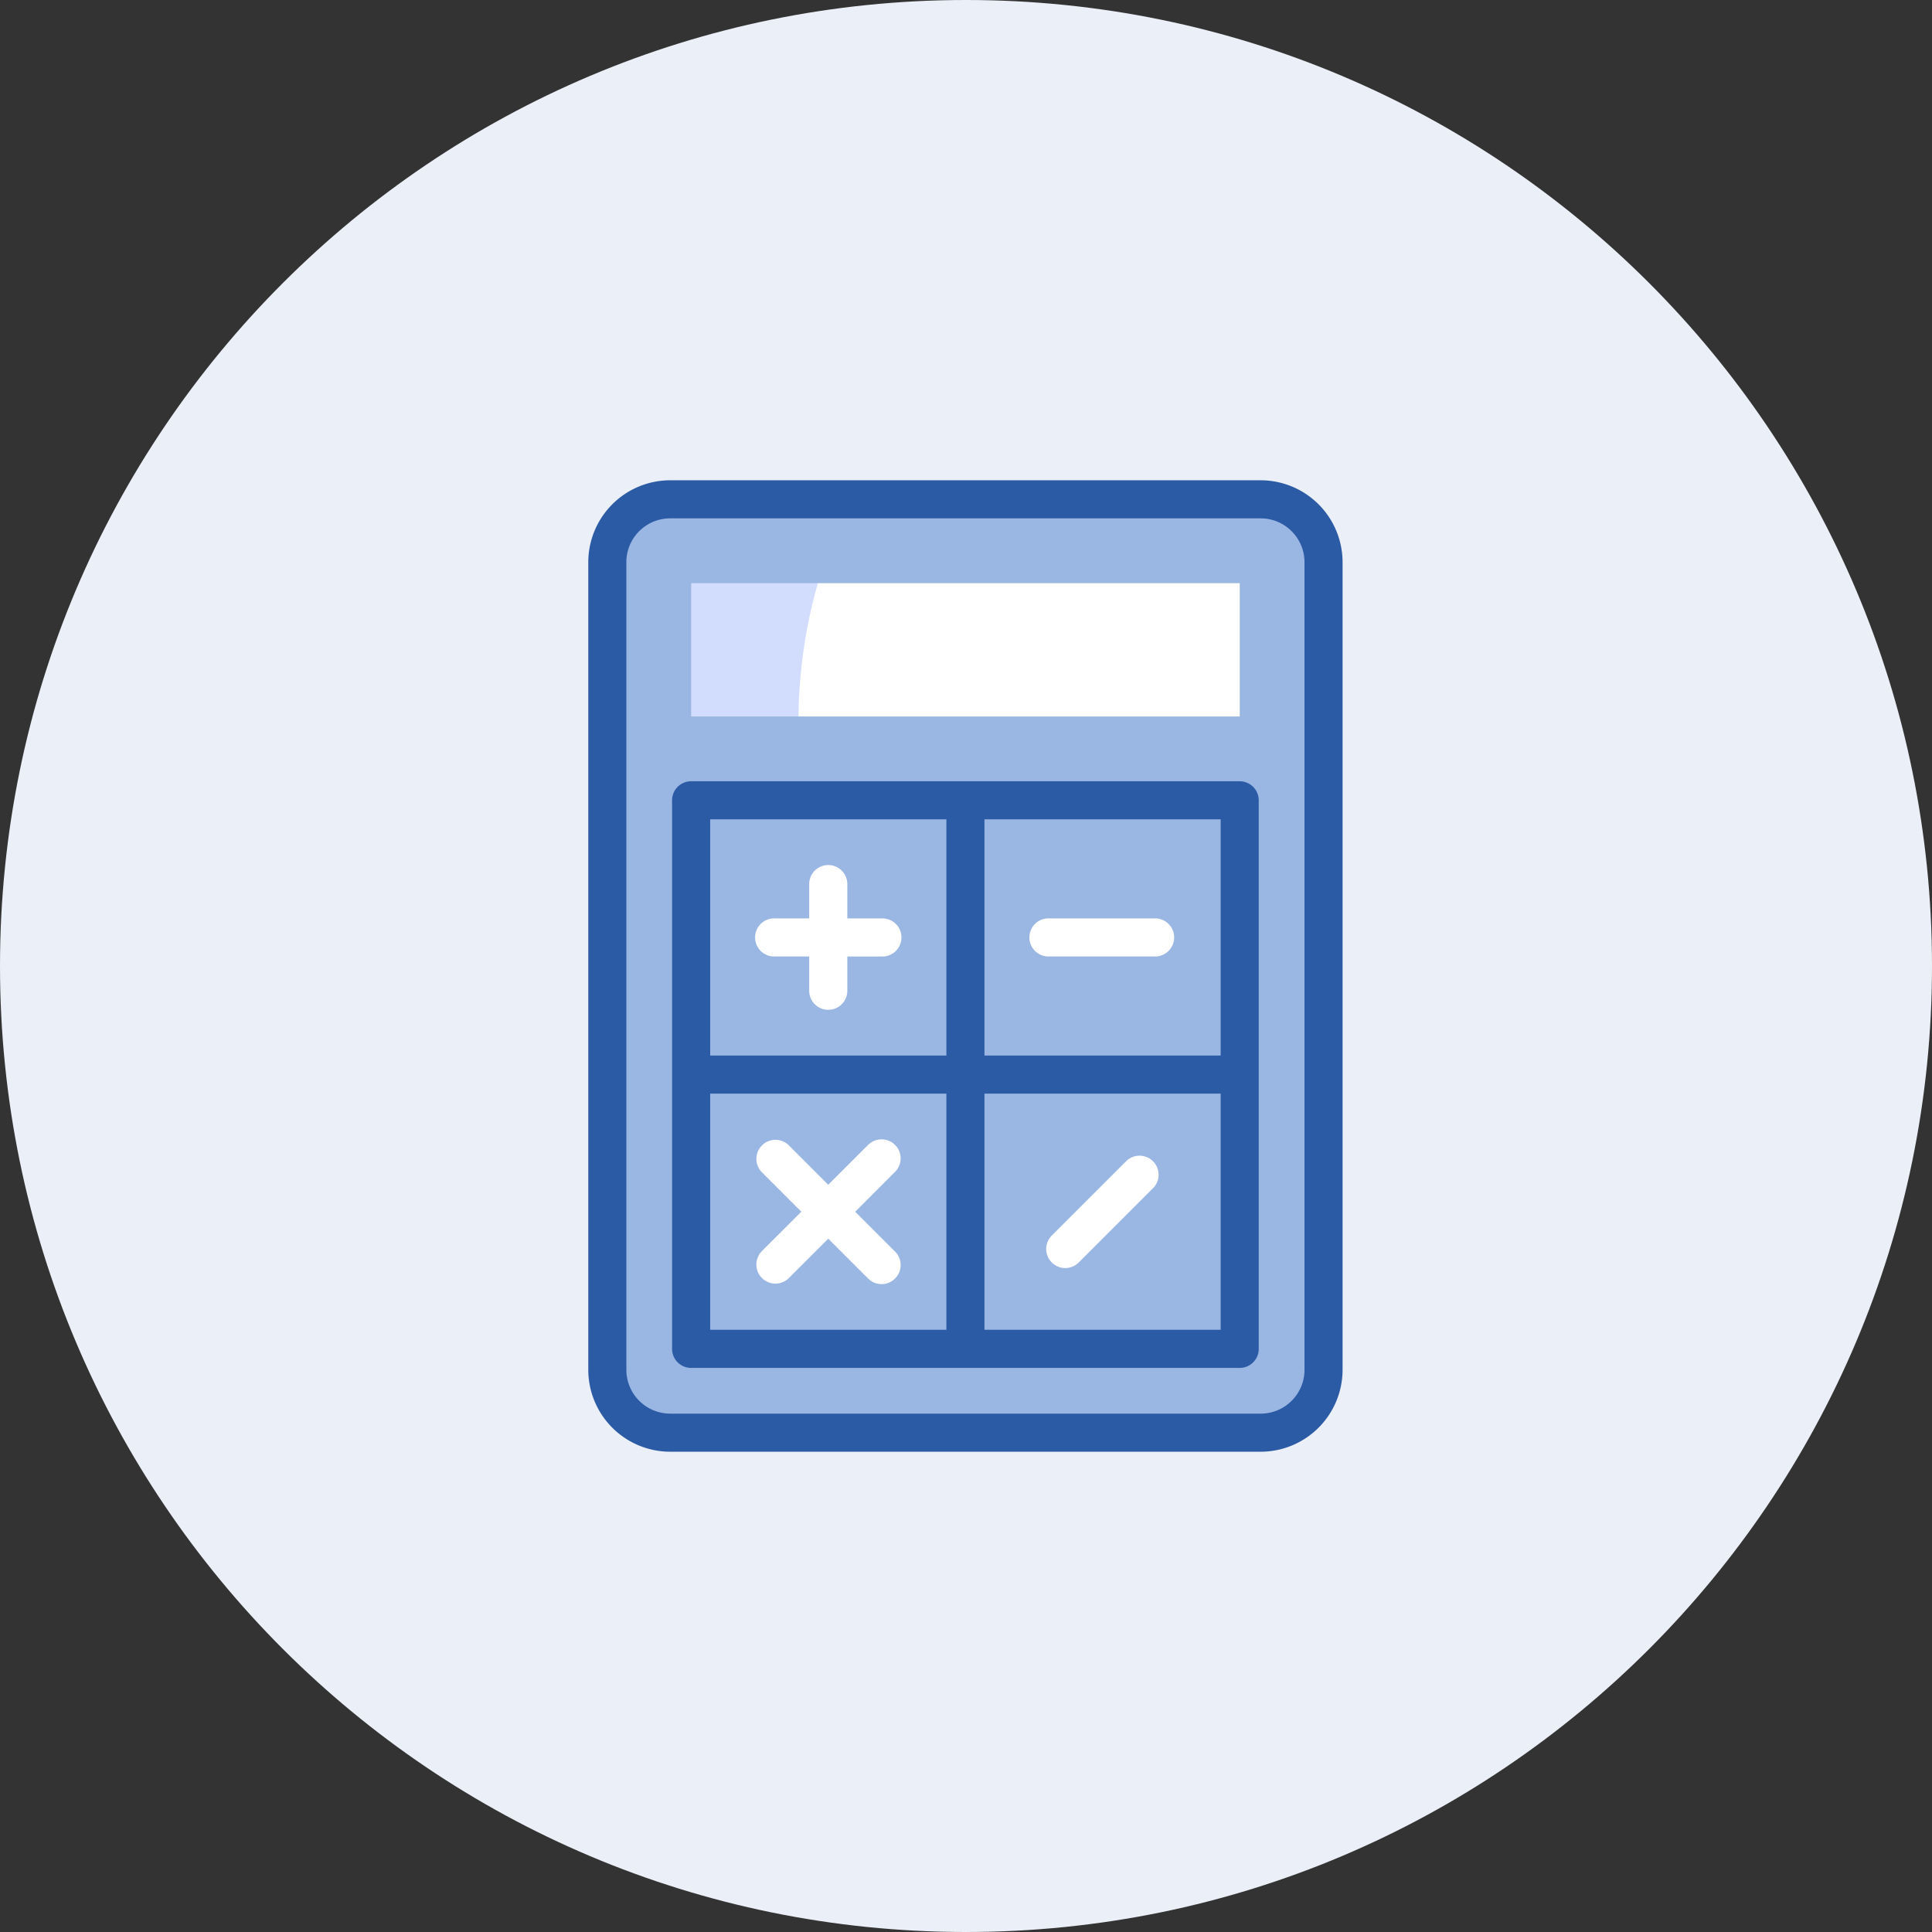
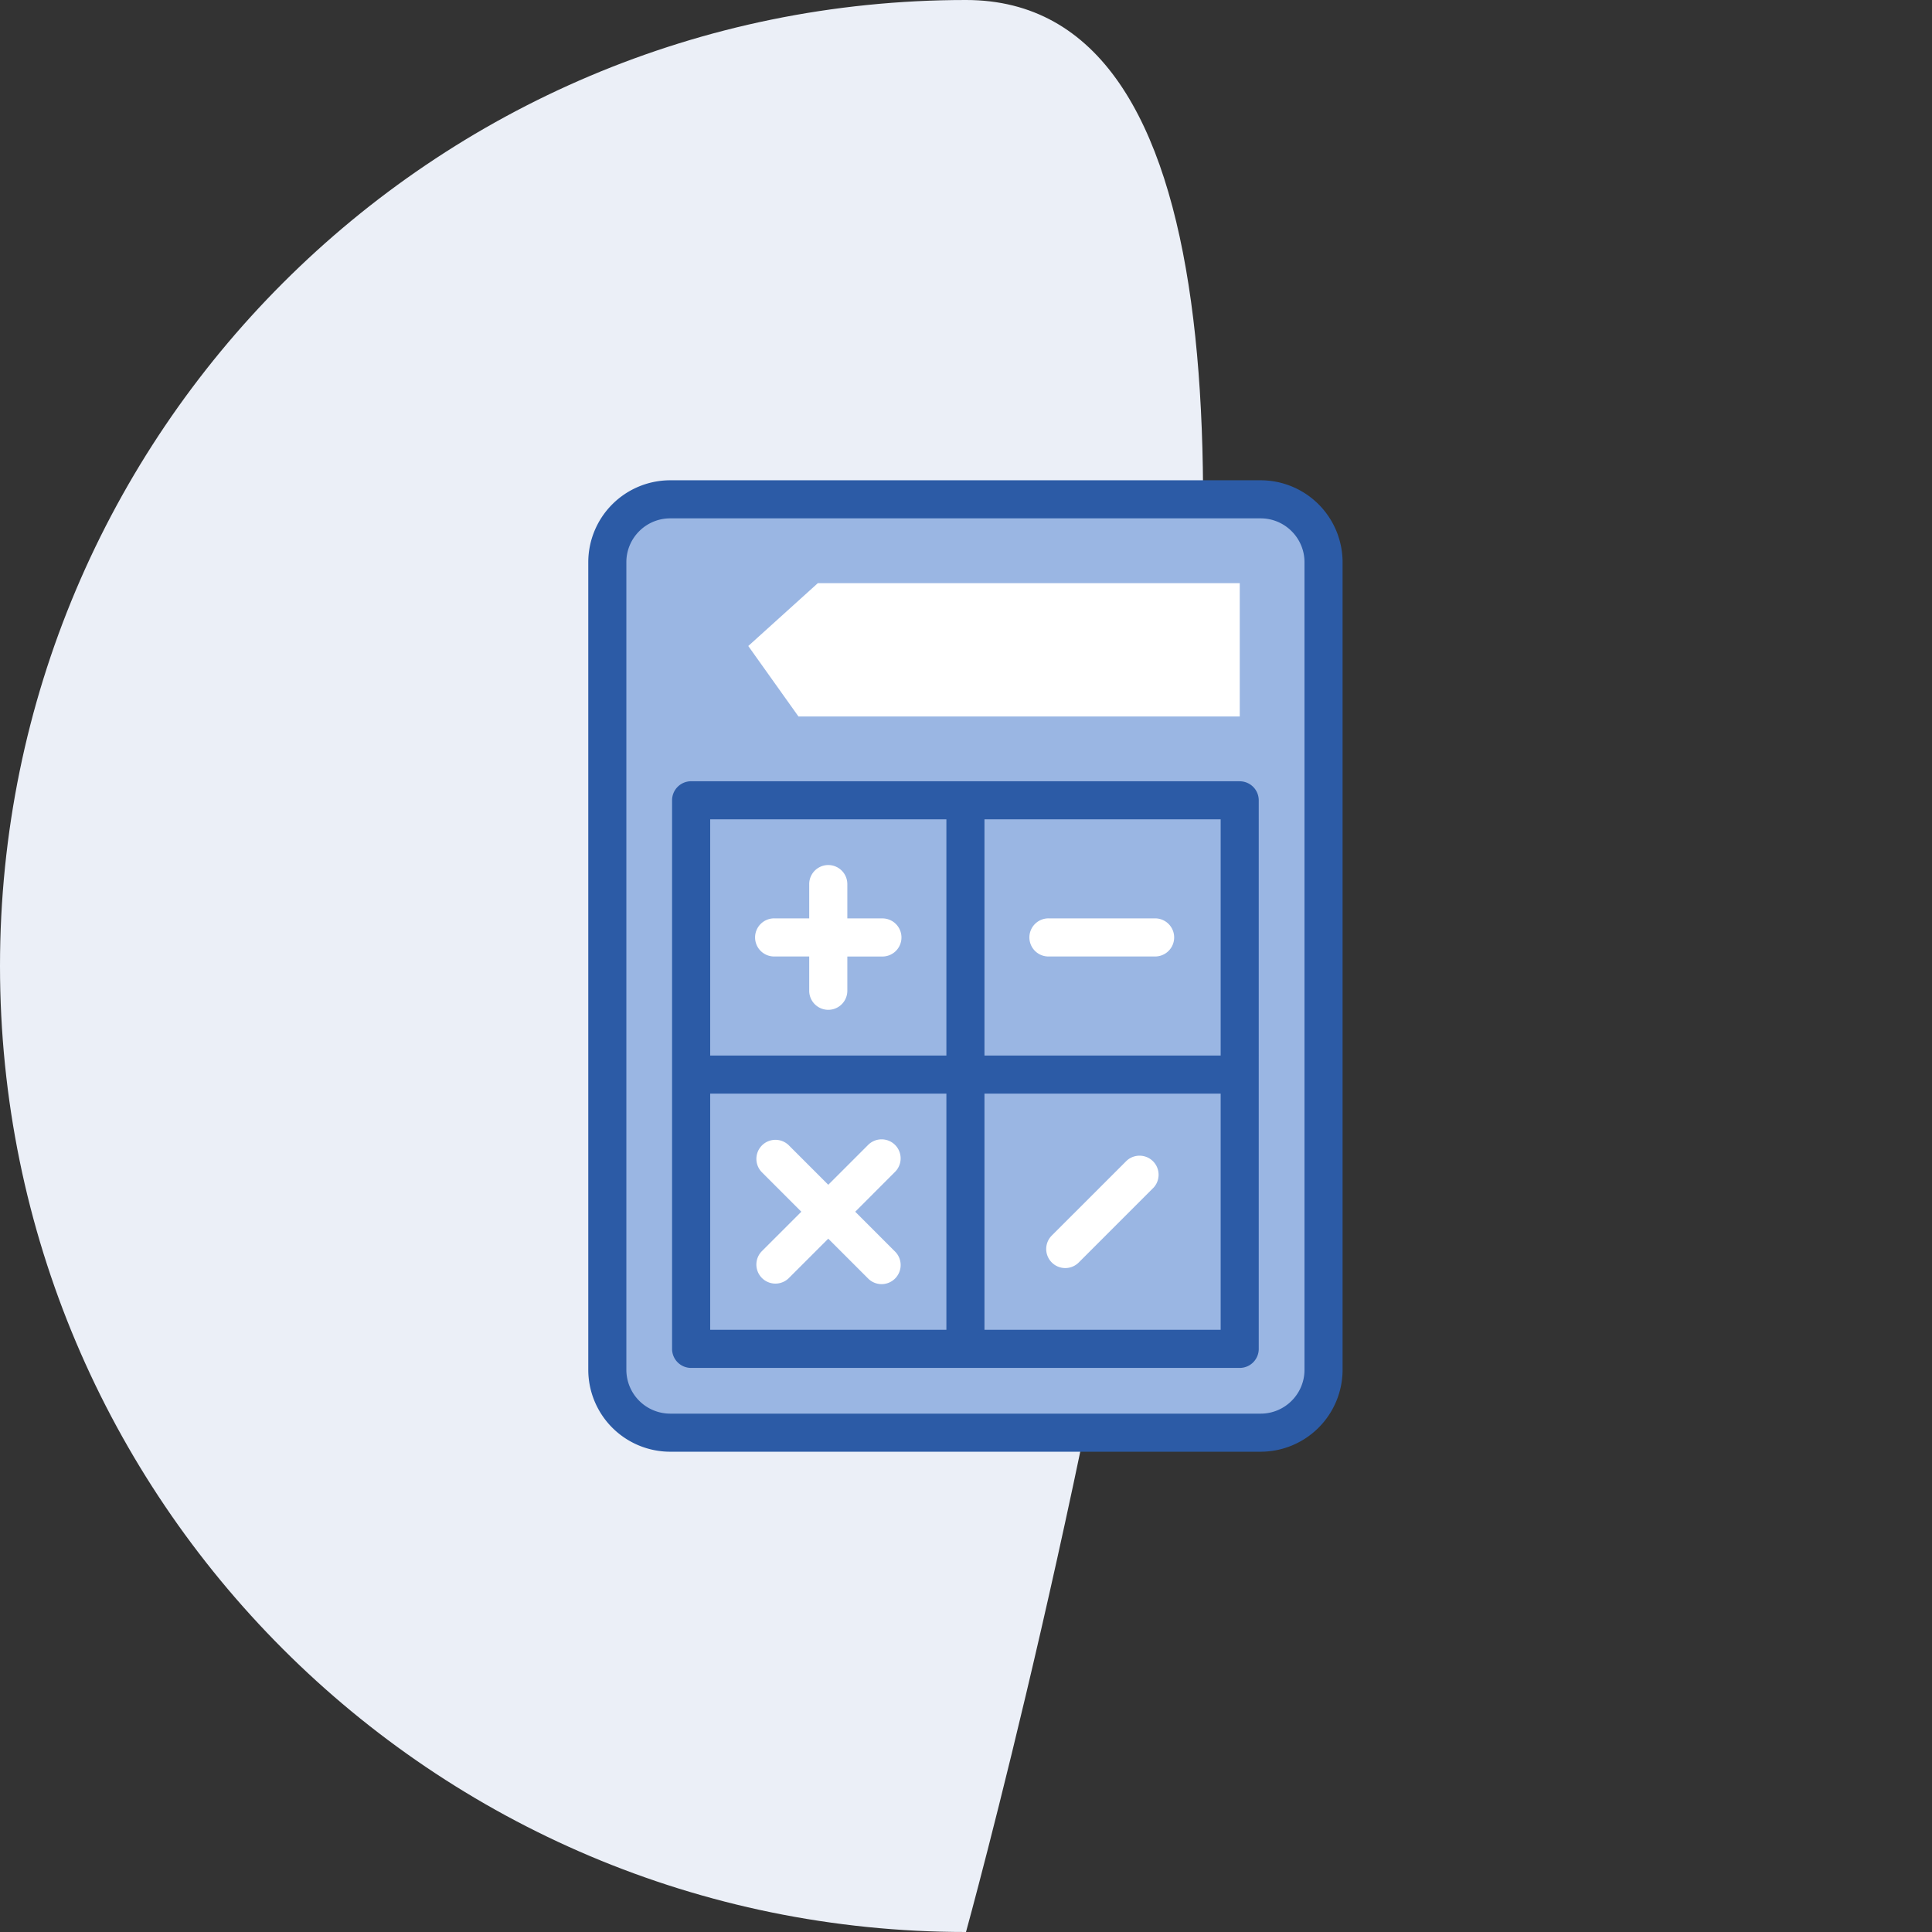
<svg xmlns="http://www.w3.org/2000/svg" width="59" height="59" fill="none">
  <rect width="100%" height="100%" fill="#333333" stroke="none" />
-   <path fill="#EBEFF7" d="M29.5 59C45.792 59 59 45.792 59 29.5S45.792 0 29.5 0 0 13.208 0 29.5 13.208 59 29.5 59Z" />
+   <path fill="#EBEFF7" d="M29.5 59S45.792 0 29.5 0 0 13.208 0 29.5 13.208 59 29.5 59Z" />
  <path fill="#9AB6E3" d="M38.499 15.248H20.466c-1.06 0-1.92.86-1.92 1.92v24.664c0 1.06.86 1.92 1.92 1.92h18.033c1.06 0 1.92-.86 1.92-1.92V17.168c0-1.06-.86-1.92-1.92-1.92Z" />
  <path fill="#fff" d="M24.384 21.88H37.86v-4.072H24.976l-2.125 1.92 1.533 2.152Z" />
-   <path fill="#D2DCFD" d="M24.976 17.808h-3.87v4.072h3.278c.016-1.411.221-2.776.592-4.072Z" />
  <path fill="#fff" d="m34.404 35.448-2.29 2.289a.582.582 0 0 0 .824.822l2.288-2.288a.582.582 0 0 0-.822-.823ZM26.923 28.046h-1.047v-1.047a.582.582 0 1 0-1.164 0v1.047h-1.047a.582.582 0 1 0 0 1.163h1.047v1.047a.582.582 0 0 0 1.164 0V29.21h1.047a.582.582 0 1 0 0-1.163ZM35.3 28.046h-3.258a.582.582 0 1 0 0 1.163h3.257a.582.582 0 0 0 0-1.163ZM27.334 34.964a.582.582 0 0 0-.823 0l-1.217 1.217-1.217-1.217a.582.582 0 0 0-.823.822l1.217 1.218-1.217 1.217a.582.582 0 0 0 .822.823l1.218-1.217 1.217 1.217a.58.58 0 0 0 .823 0 .582.582 0 0 0 0-.823l-1.217-1.217 1.217-1.218a.582.582 0 0 0 0-.822Z" />
  <path fill="#2C5BA6" d="M37.859 23.858H21.106a.582.582 0 0 0-.582.581v16.753c0 .321.26.582.582.582h16.753c.321 0 .581-.26.581-.582V24.44a.582.582 0 0 0-.581-.581Zm-.582 8.376h-7.213v-7.213h7.213v7.213Zm-15.59-7.213h7.214v7.213h-7.213v-7.213Zm0 8.376h7.214v7.213h-7.213v-7.213Zm15.59 7.213h-7.213v-7.213h7.213v7.213Z" />
  <path fill="#2C5BA6" d="M38.499 14.667H20.466a2.504 2.504 0 0 0-2.501 2.501v24.664a2.504 2.504 0 0 0 2.501 2.501h18.033A2.504 2.504 0 0 0 41 41.832V17.168a2.504 2.504 0 0 0-2.501-2.501Zm1.338 27.165c0 .738-.6 1.338-1.338 1.338H20.466a1.34 1.34 0 0 1-1.338-1.338V17.168c0-.738.6-1.338 1.338-1.338h18.033c.737 0 1.338.6 1.338 1.338v24.664Z" />
</svg>